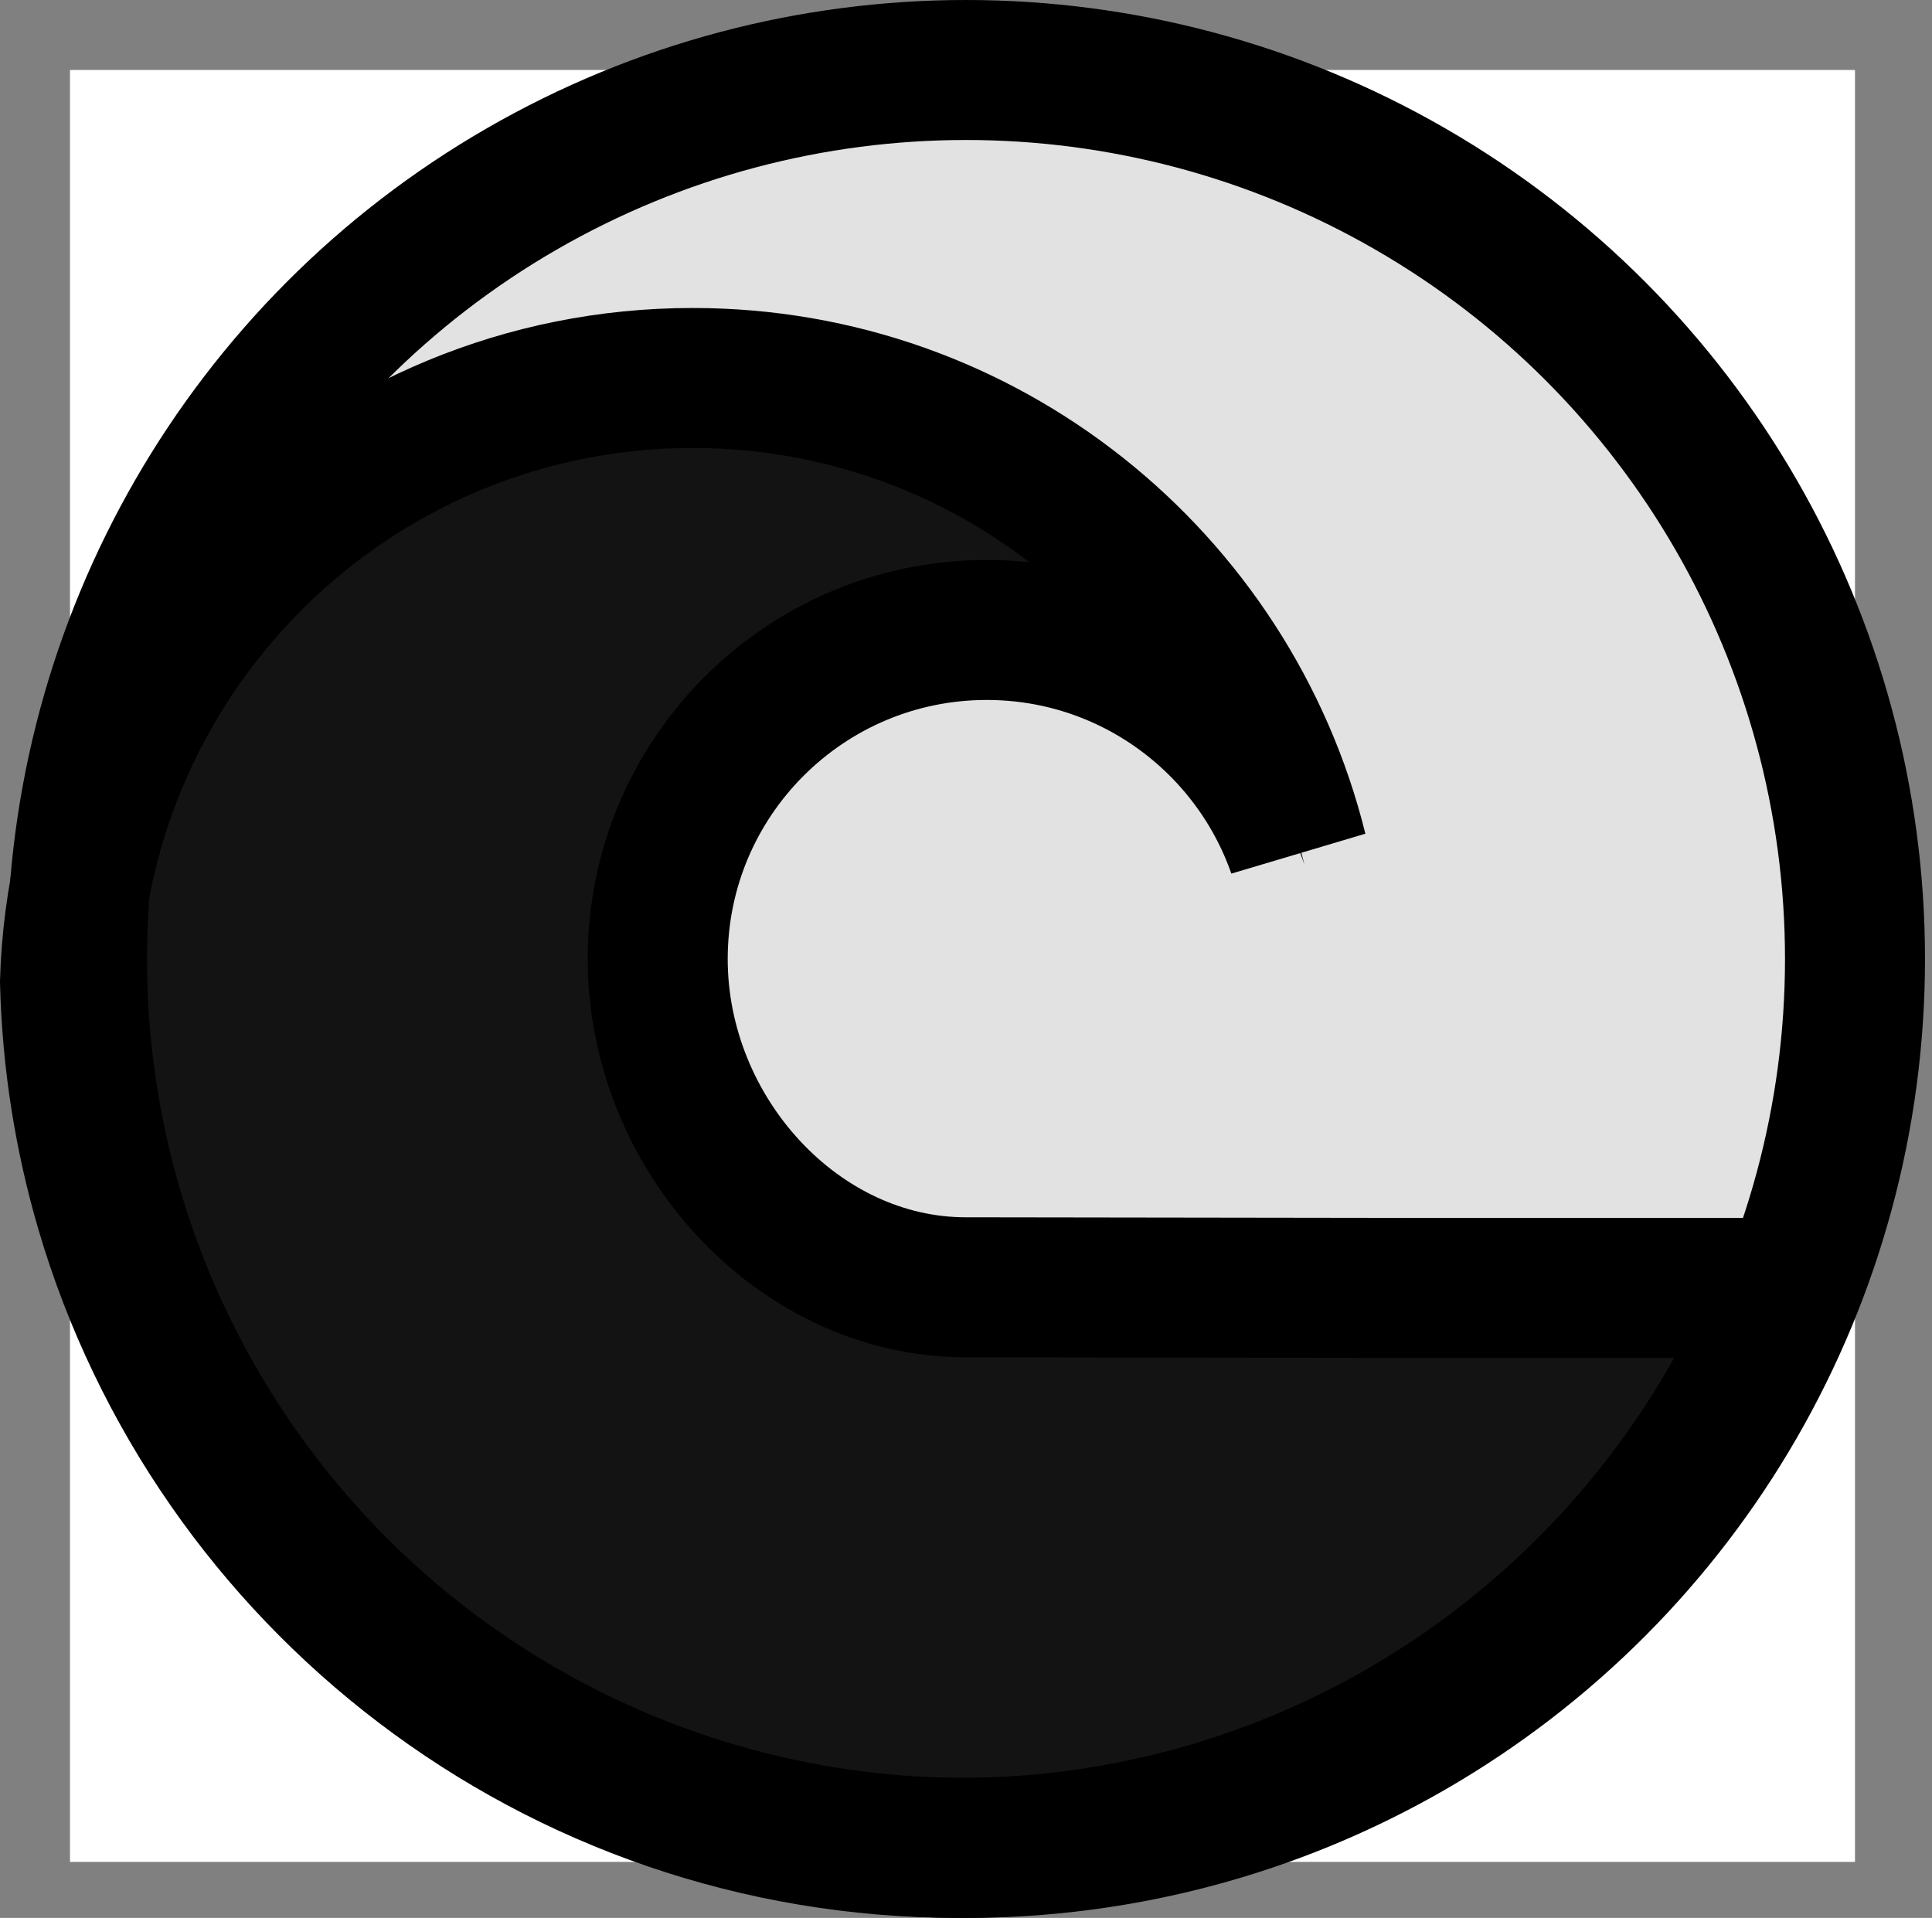
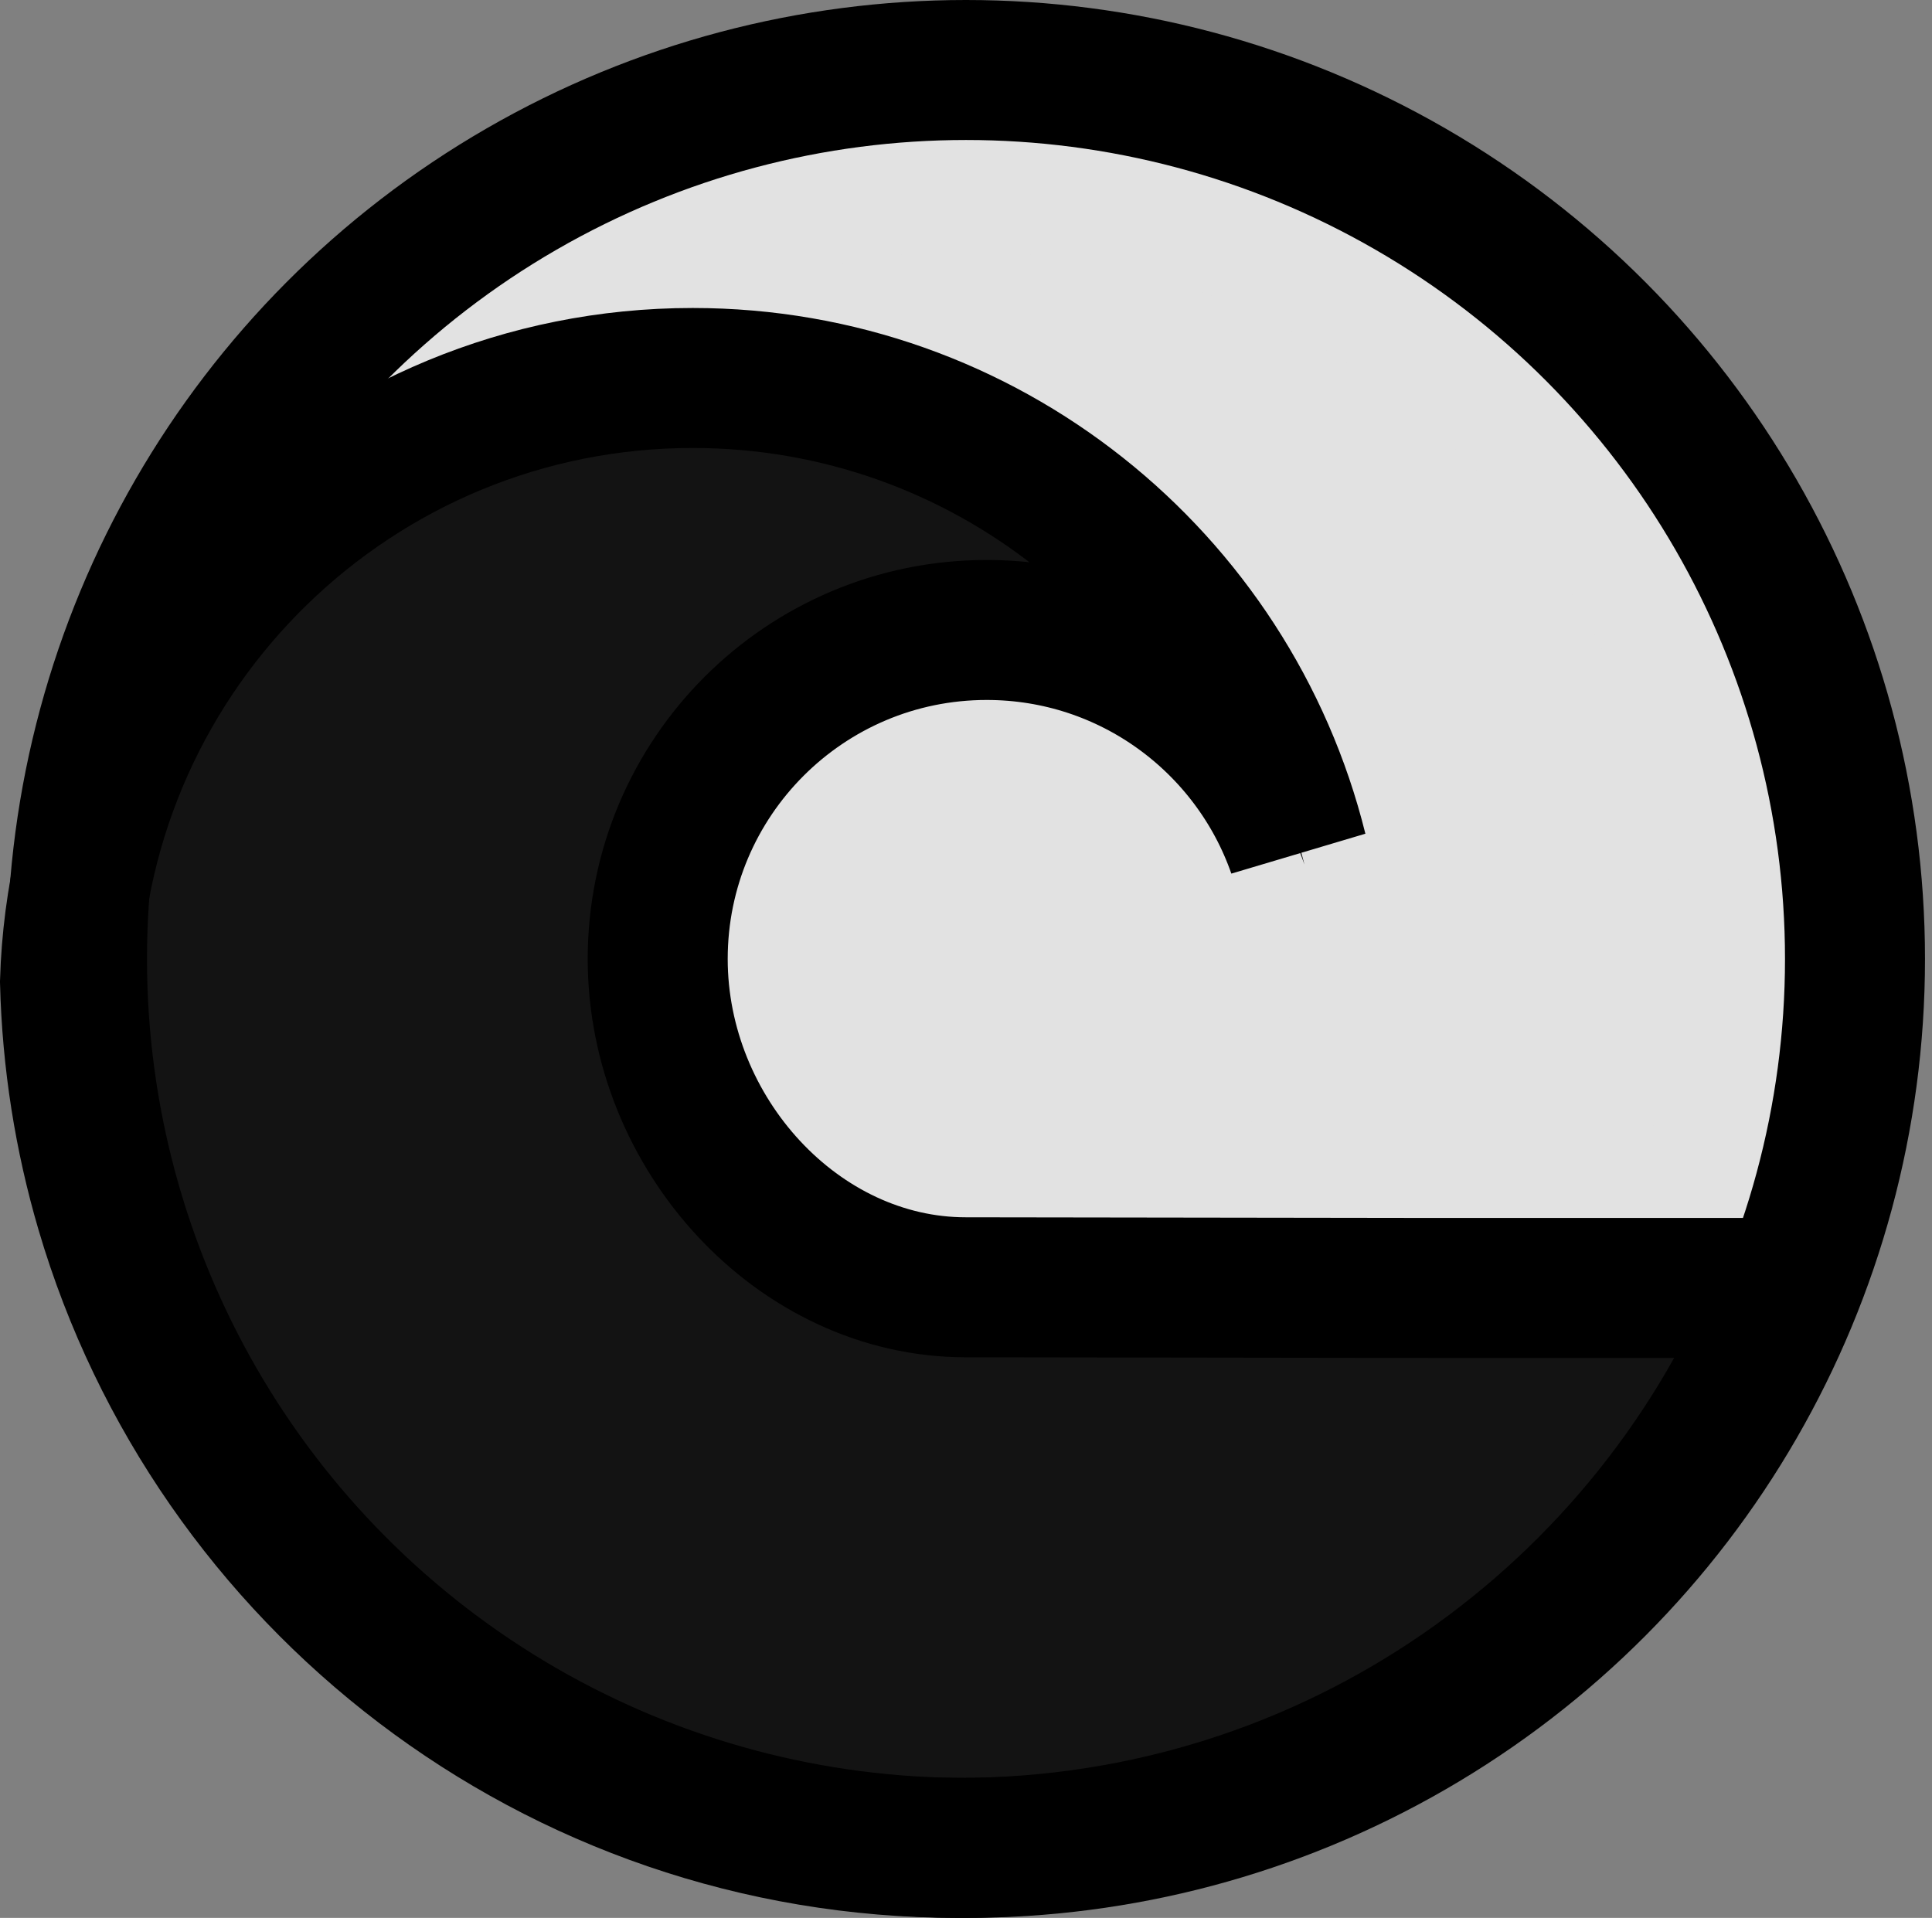
<svg xmlns="http://www.w3.org/2000/svg" width="138" height="137" viewBox="0 0 138 137" fill="none">
  <rect x="0" y="0" width="138" height="137" fill="#808080" stroke="none" />
-   <rect width="127.5" height="128" transform="translate(5 5)" fill="white" />
  <circle cx="69" cy="68.5" r="61.5" fill="#E2E2E2" style="mix-blend-mode:multiply" />
  <circle cx="69" cy="68.5" r="50.5" fill="#E2E2E2" style="mix-blend-mode:multiply" />
  <circle cx="69" cy="68.5" r="23.5" fill="#E2E2E2" style="mix-blend-mode:multiply" />
-   <circle cx="69" cy="68.5" r="38.5" fill="#E2E2E2" style="mix-blend-mode:multiply" />
  <path fill-rule="evenodd" clip-rule="evenodd" d="M49.979 28C25.86 28 6.222 47.189 5.5 71.133C5.643 76.781 6.523 82.245 8.047 87.434C15.787 113.771 40.138 133 68.979 133C95.748 133 118.647 116.437 127.989 93H103L69.479 92.953C57.5 92.953 47.479 81.975 47.479 69.5C47.479 56.521 58.001 46 70.979 46C81.245 46 89.974 52.583 93.174 61.757C88.368 42.37 70.852 28 49.979 28Z" fill="#131313" style="mix-blend-mode:color" />
  <path fill-rule="evenodd" clip-rule="evenodd" d="M49.479 27C25.36 27 5.722 46.189 5 70.133C5.143 75.781 6.023 81.245 7.547 86.434C15.287 112.771 39.638 132 68.479 132C95.248 132 118.147 115.437 127.489 92H102.5L68.979 91.953C57 91.953 46.979 80.975 46.979 68.5C46.979 55.521 57.501 45 70.479 45C80.745 45 89.474 51.583 92.674 60.757C87.868 41.37 70.352 27 49.479 27Z" stroke="black" stroke-width="10" />
  <circle cx="69" cy="68.5" r="63.5" stroke="black" stroke-width="10" />
-   <circle cx="71" cy="68.5" r="12.5" fill="#E2E2E2" style="mix-blend-mode:multiply" />
</svg>